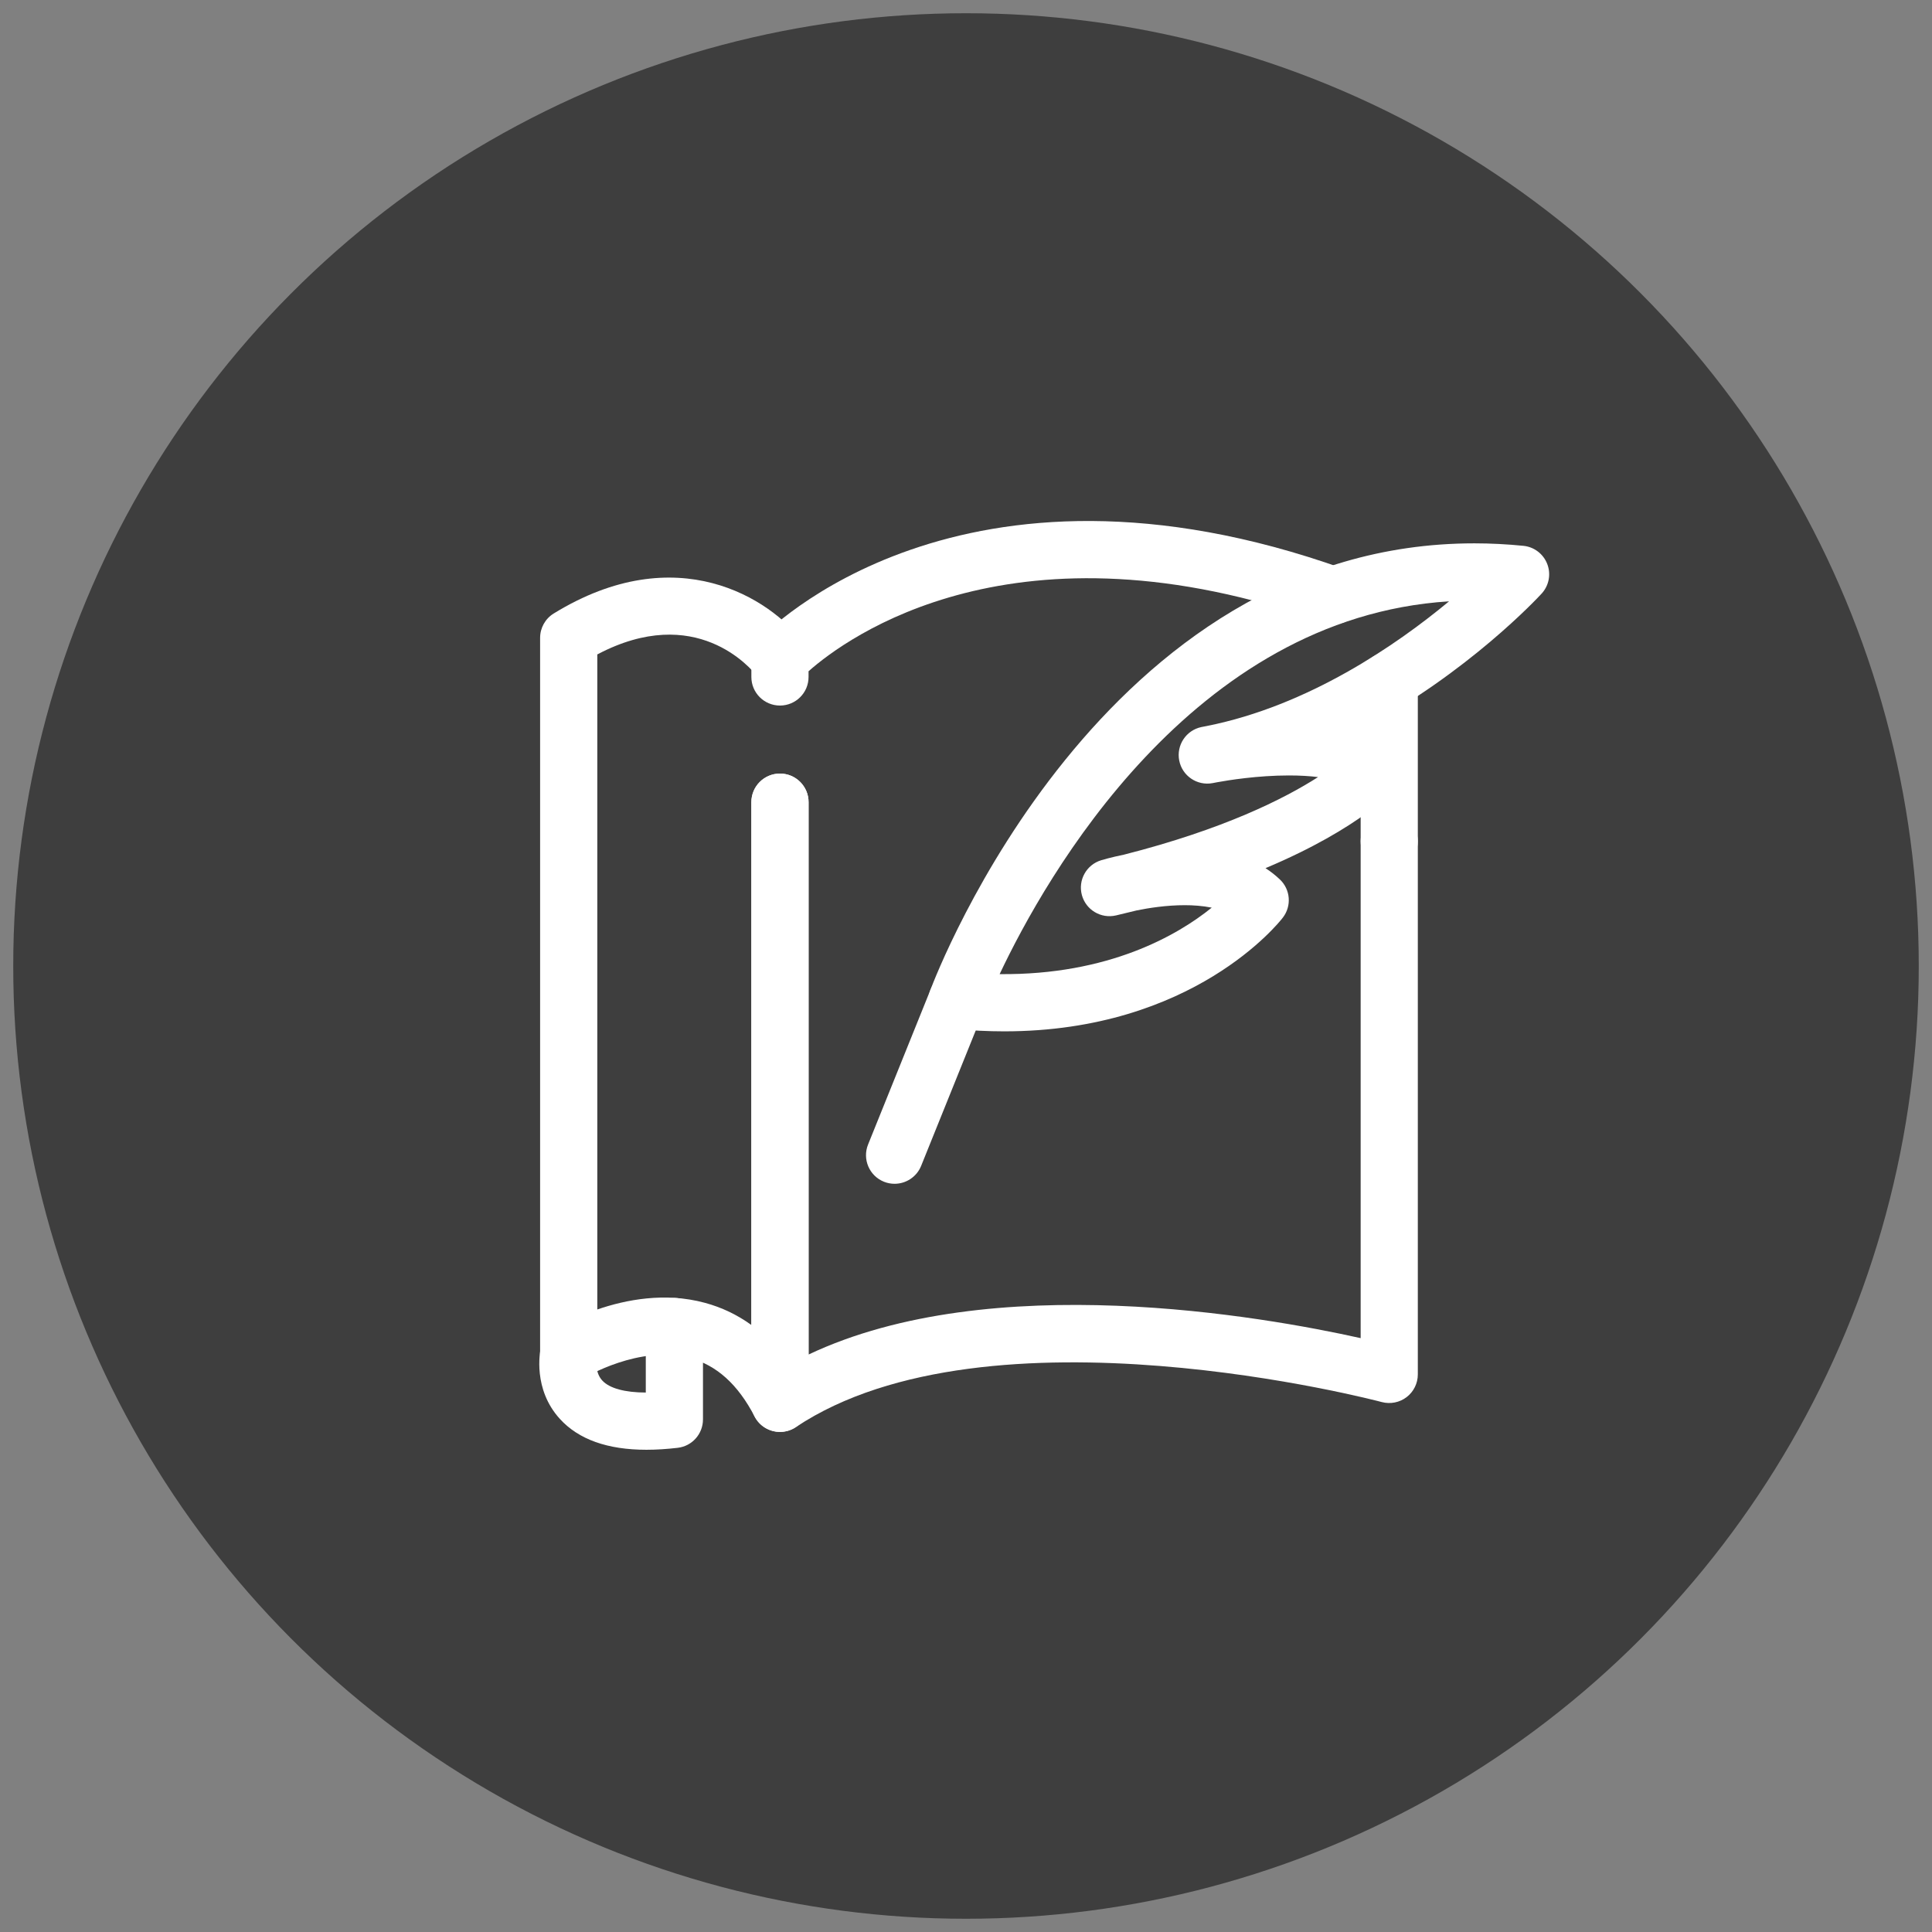
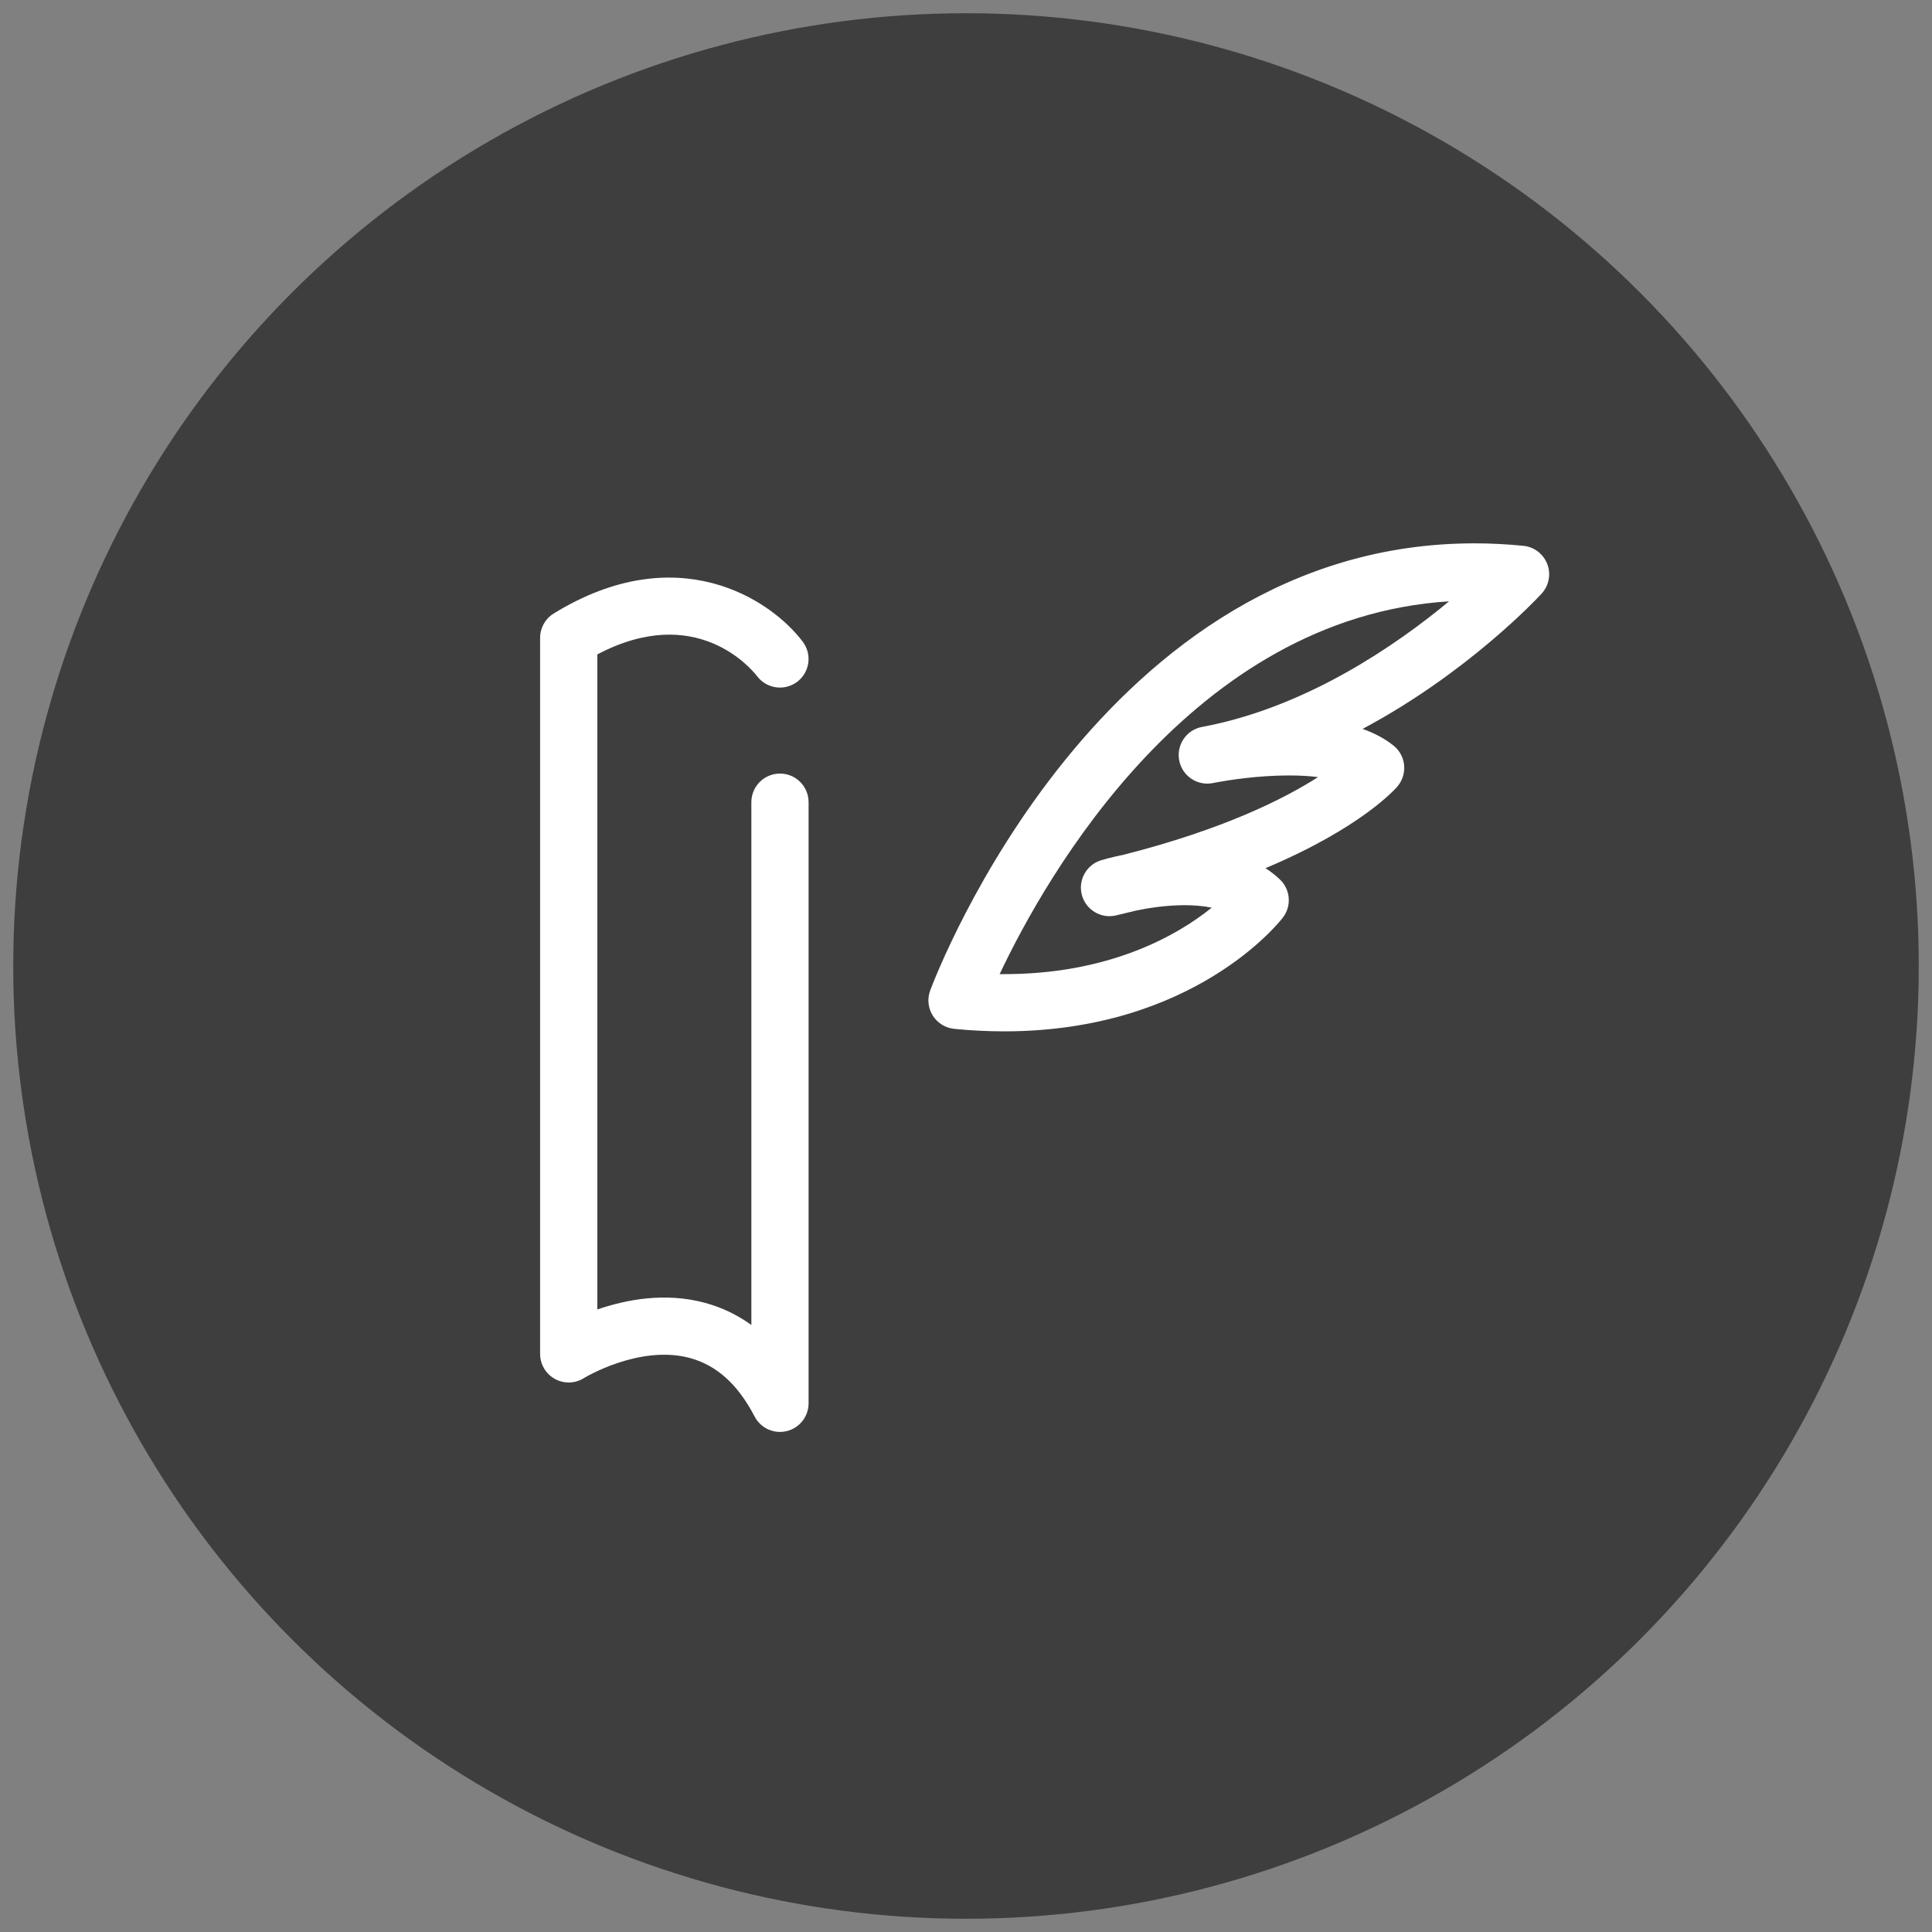
<svg xmlns="http://www.w3.org/2000/svg" version="1.1" id="레이어_1" x="0px" y="0px" width="73px" height="73px" viewBox="0 0 73 73" enable-background="new 0 0 73 73" xml:space="preserve">
  <rect x="0" y="0" width="73" height="73" fill="#808080" stroke="none" />
  <circle fill="#3E3E3E" cx="36.5" cy="36.5" r="36" />
  <g>
    <g>
      <g>
        <path fill="#FFFFFF" d="M37.946,38.969c-0.616,0-1.253-0.031-1.891-0.094c-0.334-0.033-0.634-0.219-0.812-0.504     c-0.178-0.283-0.213-0.635-0.095-0.949c0.258-0.69,6.48-16.892,20.563-16.892c0.609,0,1.232,0.032,1.852,0.094     c0.407,0.041,0.756,0.309,0.901,0.691c0.146,0.382,0.063,0.814-0.215,1.115c-0.152,0.167-2.788,2.993-6.764,5.111     c0.455,0.162,0.845,0.372,1.168,0.63c0.229,0.182,0.373,0.449,0.401,0.739s-0.062,0.58-0.25,0.803     c-0.071,0.084-1.362,1.566-4.987,3.09c0.196,0.127,0.378,0.27,0.544,0.428c0.401,0.381,0.449,1.003,0.111,1.441     C48.338,34.848,45.086,38.969,37.946,38.969z M37.771,36.807c4.121,0.041,6.728-1.472,8.014-2.512     c-0.349-0.07-0.709-0.093-1.019-0.093c-0.693,0-1.367,0.106-1.817,0.198c-0.255,0.063-0.515,0.127-0.782,0.189     c-0.567,0.132-1.138-0.209-1.289-0.771s0.171-1.144,0.729-1.314c0.036-0.011,0.359-0.108,0.86-0.211     c3.761-0.956,6.055-2.111,7.335-2.931c-0.308-0.039-0.671-0.062-1.099-0.062c-1.184,0-2.295,0.18-2.72,0.258l-0.168,0.032     c-0.58,0.108-1.144-0.271-1.258-0.852c-0.115-0.581,0.259-1.146,0.839-1.267c0,0,0.069-0.015,0.196-0.038     c3.847-0.764,7.184-3.072,9.16-4.712C45.029,23.333,39.506,33.137,37.771,36.807z" />
      </g>
      <g>
-         <path fill="#FFFFFF" d="M33.801,44.729c-0.134,0-0.271-0.025-0.403-0.078c-0.553-0.223-0.821-0.852-0.598-1.406l2.358-5.848     c0.223-0.554,0.852-0.822,1.406-0.598c0.553,0.223,0.821,0.852,0.598,1.407l-2.358,5.848     C34.634,44.473,34.229,44.729,33.801,44.729z" />
-       </g>
+         </g>
    </g>
    <g>
      <g>
        <g>
          <g>
            <path fill="#FFFFFF" d="M29.471,54.105c-0.396,0-0.769-0.219-0.958-0.582c-0.631-1.213-1.43-1.936-2.445-2.211       c-1.903-0.516-3.982,0.744-4.003,0.758c-0.333,0.211-0.753,0.221-1.098,0.033c-0.345-0.191-0.559-0.553-0.559-0.945V24.1       c0-0.375,0.195-0.724,0.515-0.92c4.656-2.862,8.192-0.551,9.411,1.07c0.358,0.478,0.263,1.154-0.214,1.513       c-0.476,0.357-1.15,0.263-1.509-0.209c-0.24-0.308-2.324-2.787-6.042-0.827v24.751c1.079-0.371,2.56-0.66,4.063-0.252       c0.639,0.172,1.226,0.453,1.758,0.838V30.31c0-0.597,0.484-1.081,1.081-1.081s1.081,0.484,1.081,1.081v22.713       c0,0.498-0.34,0.932-0.824,1.051C29.643,54.094,29.556,54.105,29.471,54.105z" />
          </g>
          <g>
-             <path fill="#FFFFFF" d="M52.492,32.868c-0.597,0-1.08-0.483-1.08-1.08v-6.085c0-0.597,0.483-1.081,1.08-1.081       s1.08,0.484,1.08,1.081v6.085C53.572,32.385,53.089,32.868,52.492,32.868z" />
-           </g>
+             </g>
          <g>
-             <path fill="#FFFFFF" d="M29.471,26.659c-0.597,0-1.081-0.483-1.081-1.08v-0.679c0-0.275,0.106-0.541,0.295-0.742       c0.304-0.321,7.61-7.822,22.07-2.671c0.563,0.201,0.855,0.818,0.655,1.38s-0.818,0.855-1.38,0.655       c-11.672-4.157-18.058,0.583-19.479,1.841v0.216C30.552,26.175,30.068,26.659,29.471,26.659z" />
-           </g>
+             </g>
          <g>
-             <path fill="#FFFFFF" d="M29.471,54.105c-0.175,0-0.35-0.043-0.51-0.129c-0.351-0.188-0.571-0.555-0.571-0.953V30.31       c0-0.597,0.484-1.081,1.081-1.081s1.081,0.484,1.081,1.081v20.87c6.903-3.266,17.171-1.441,20.86-0.619V31.788       c0-0.597,0.483-1.081,1.08-1.081s1.08,0.484,1.08,1.081v20.144c0,0.336-0.156,0.652-0.422,0.857       c-0.268,0.205-0.613,0.273-0.938,0.188c-0.147-0.041-14.852-3.914-22.142,0.947C29.89,54.043,29.681,54.105,29.471,54.105z" />
-           </g>
+             </g>
        </g>
      </g>
    </g>
    <g>
-       <path fill="#FFFFFF" d="M24.425,54.779c-1.469,0-2.566-0.391-3.272-1.168c-1.022-1.123-0.753-2.529-0.719-2.684    c0.126-0.584,0.701-0.955,1.285-0.828c0.578,0.127,0.946,0.693,0.83,1.27c-0.006,0.043-0.075,0.494,0.213,0.799    c0.276,0.293,0.854,0.447,1.639,0.449v-2.494c0-0.596,0.483-1.08,1.08-1.08c0.597,0,1.081,0.484,1.081,1.08v3.508    c0,0.549-0.409,1.01-0.952,1.074C25.19,54.754,24.796,54.779,24.425,54.779z" />
-     </g>
+       </g>
  </g>
</svg>